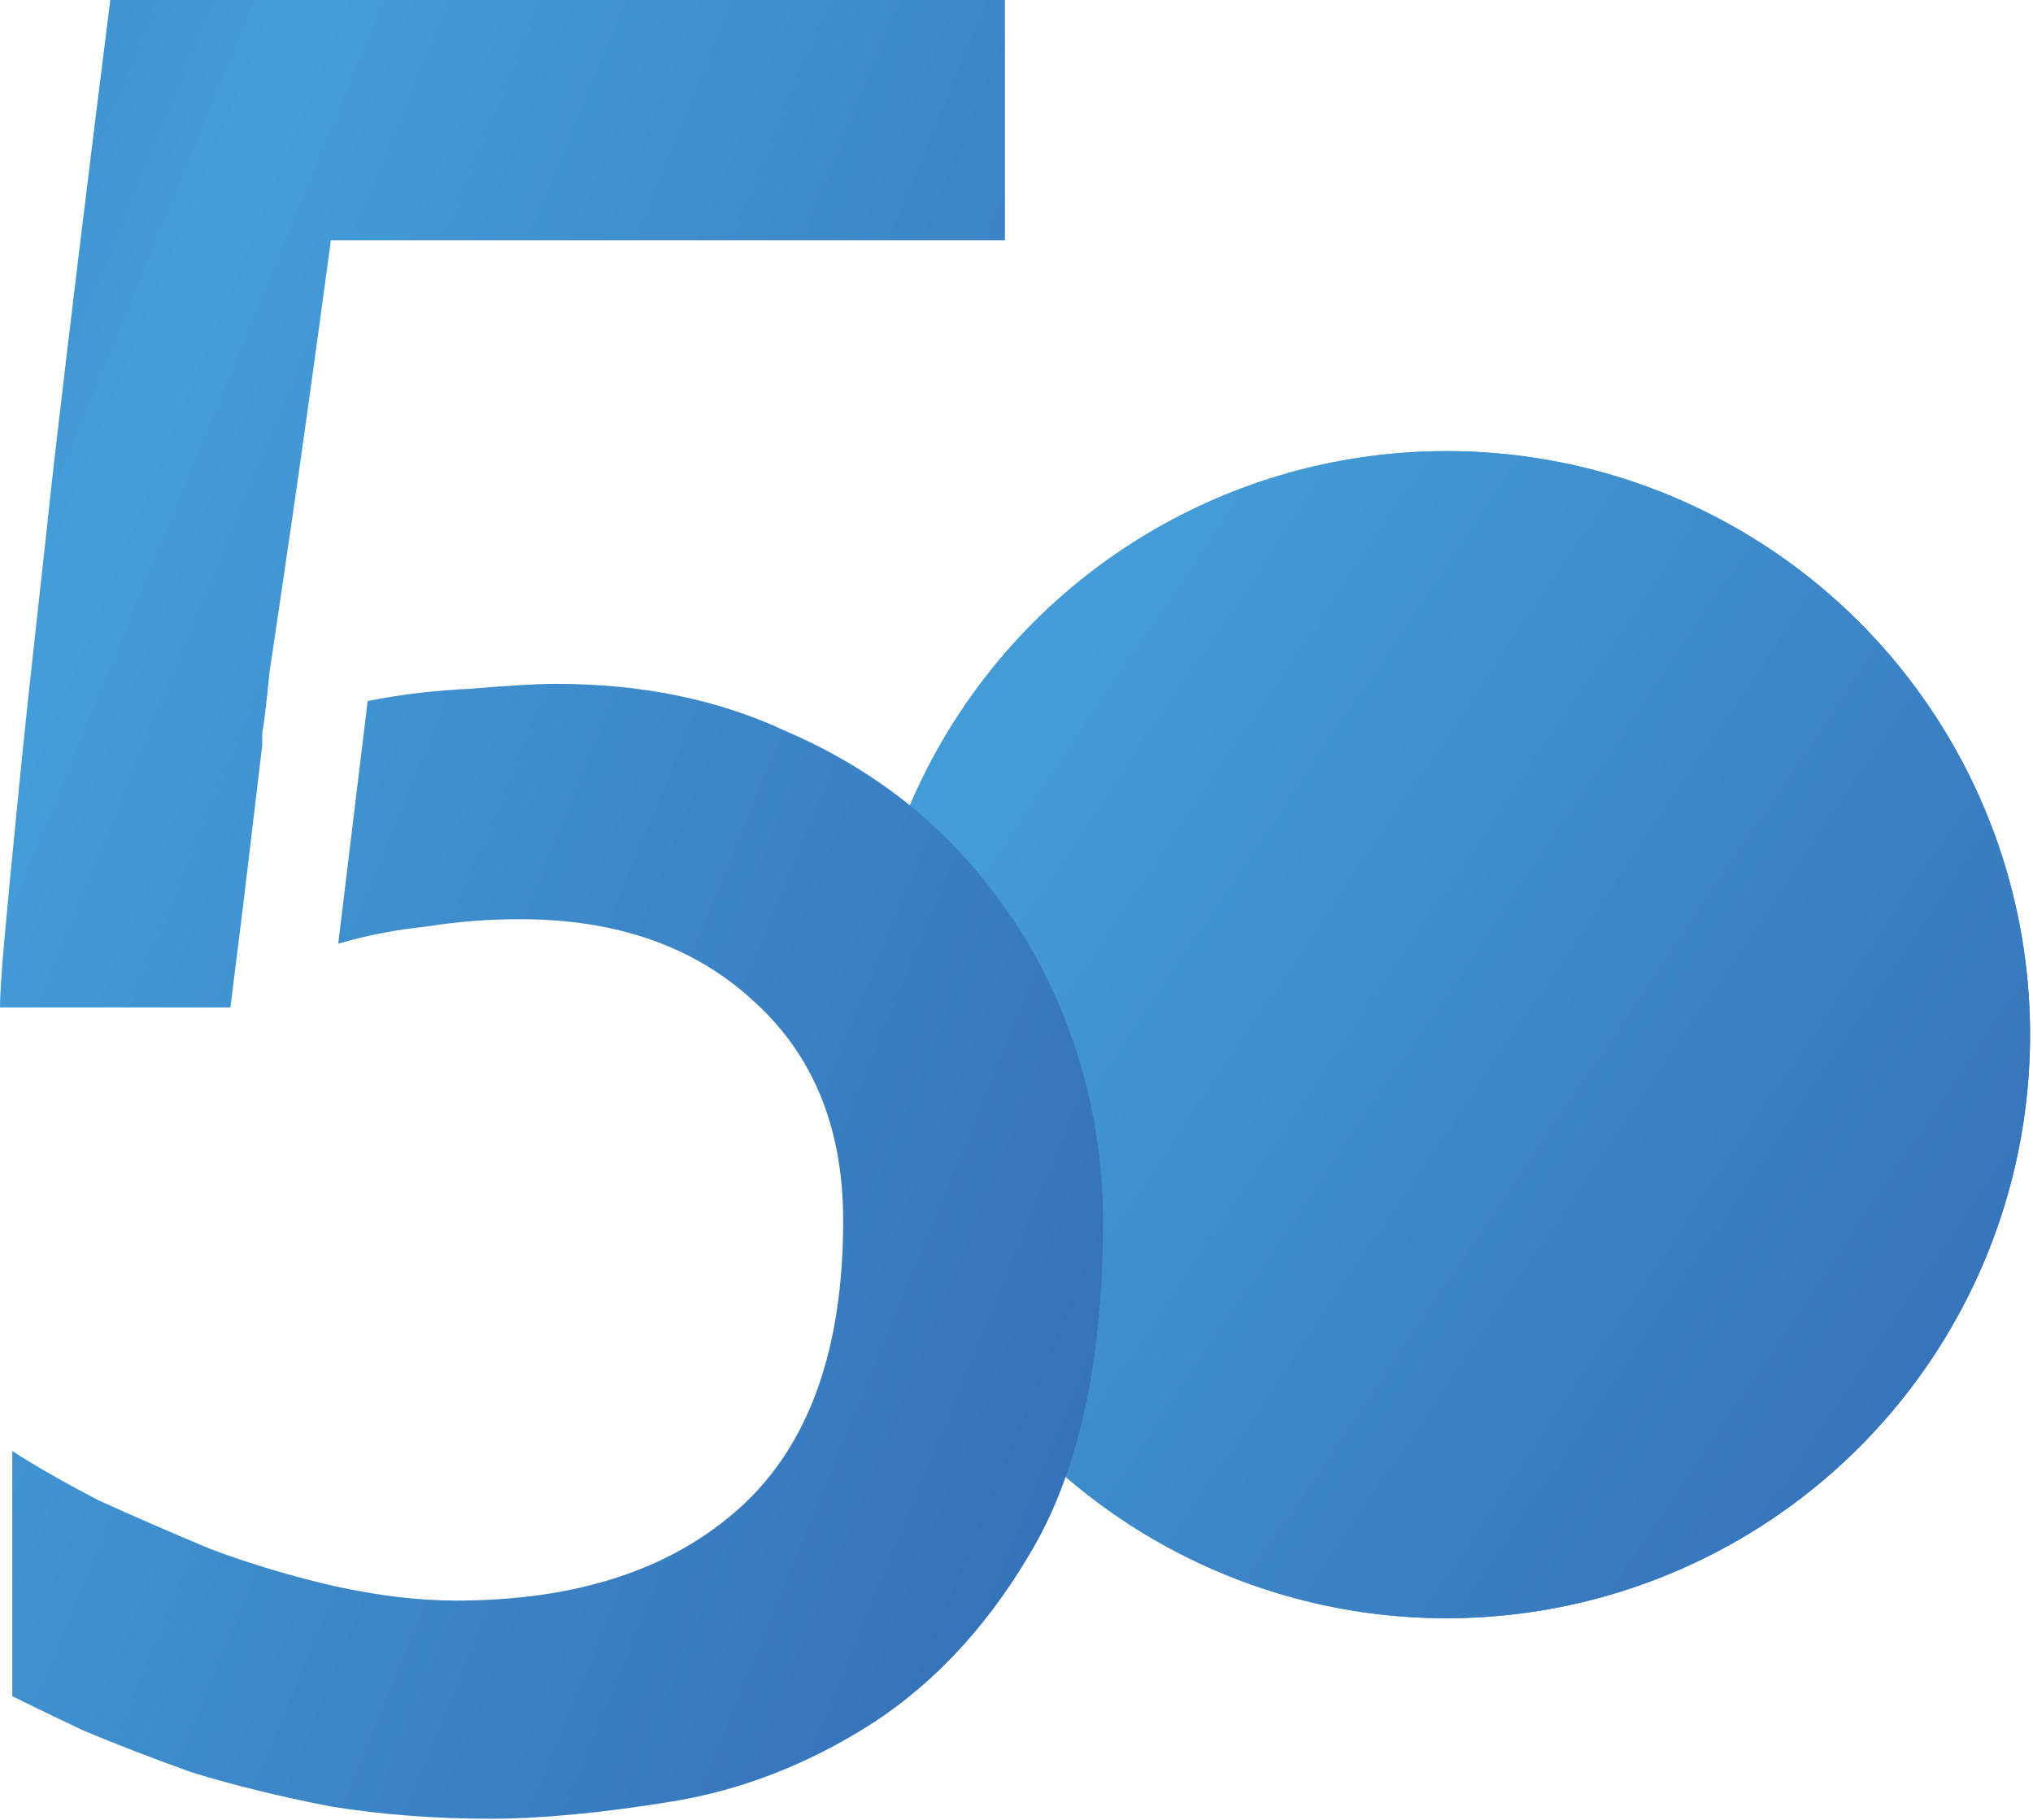
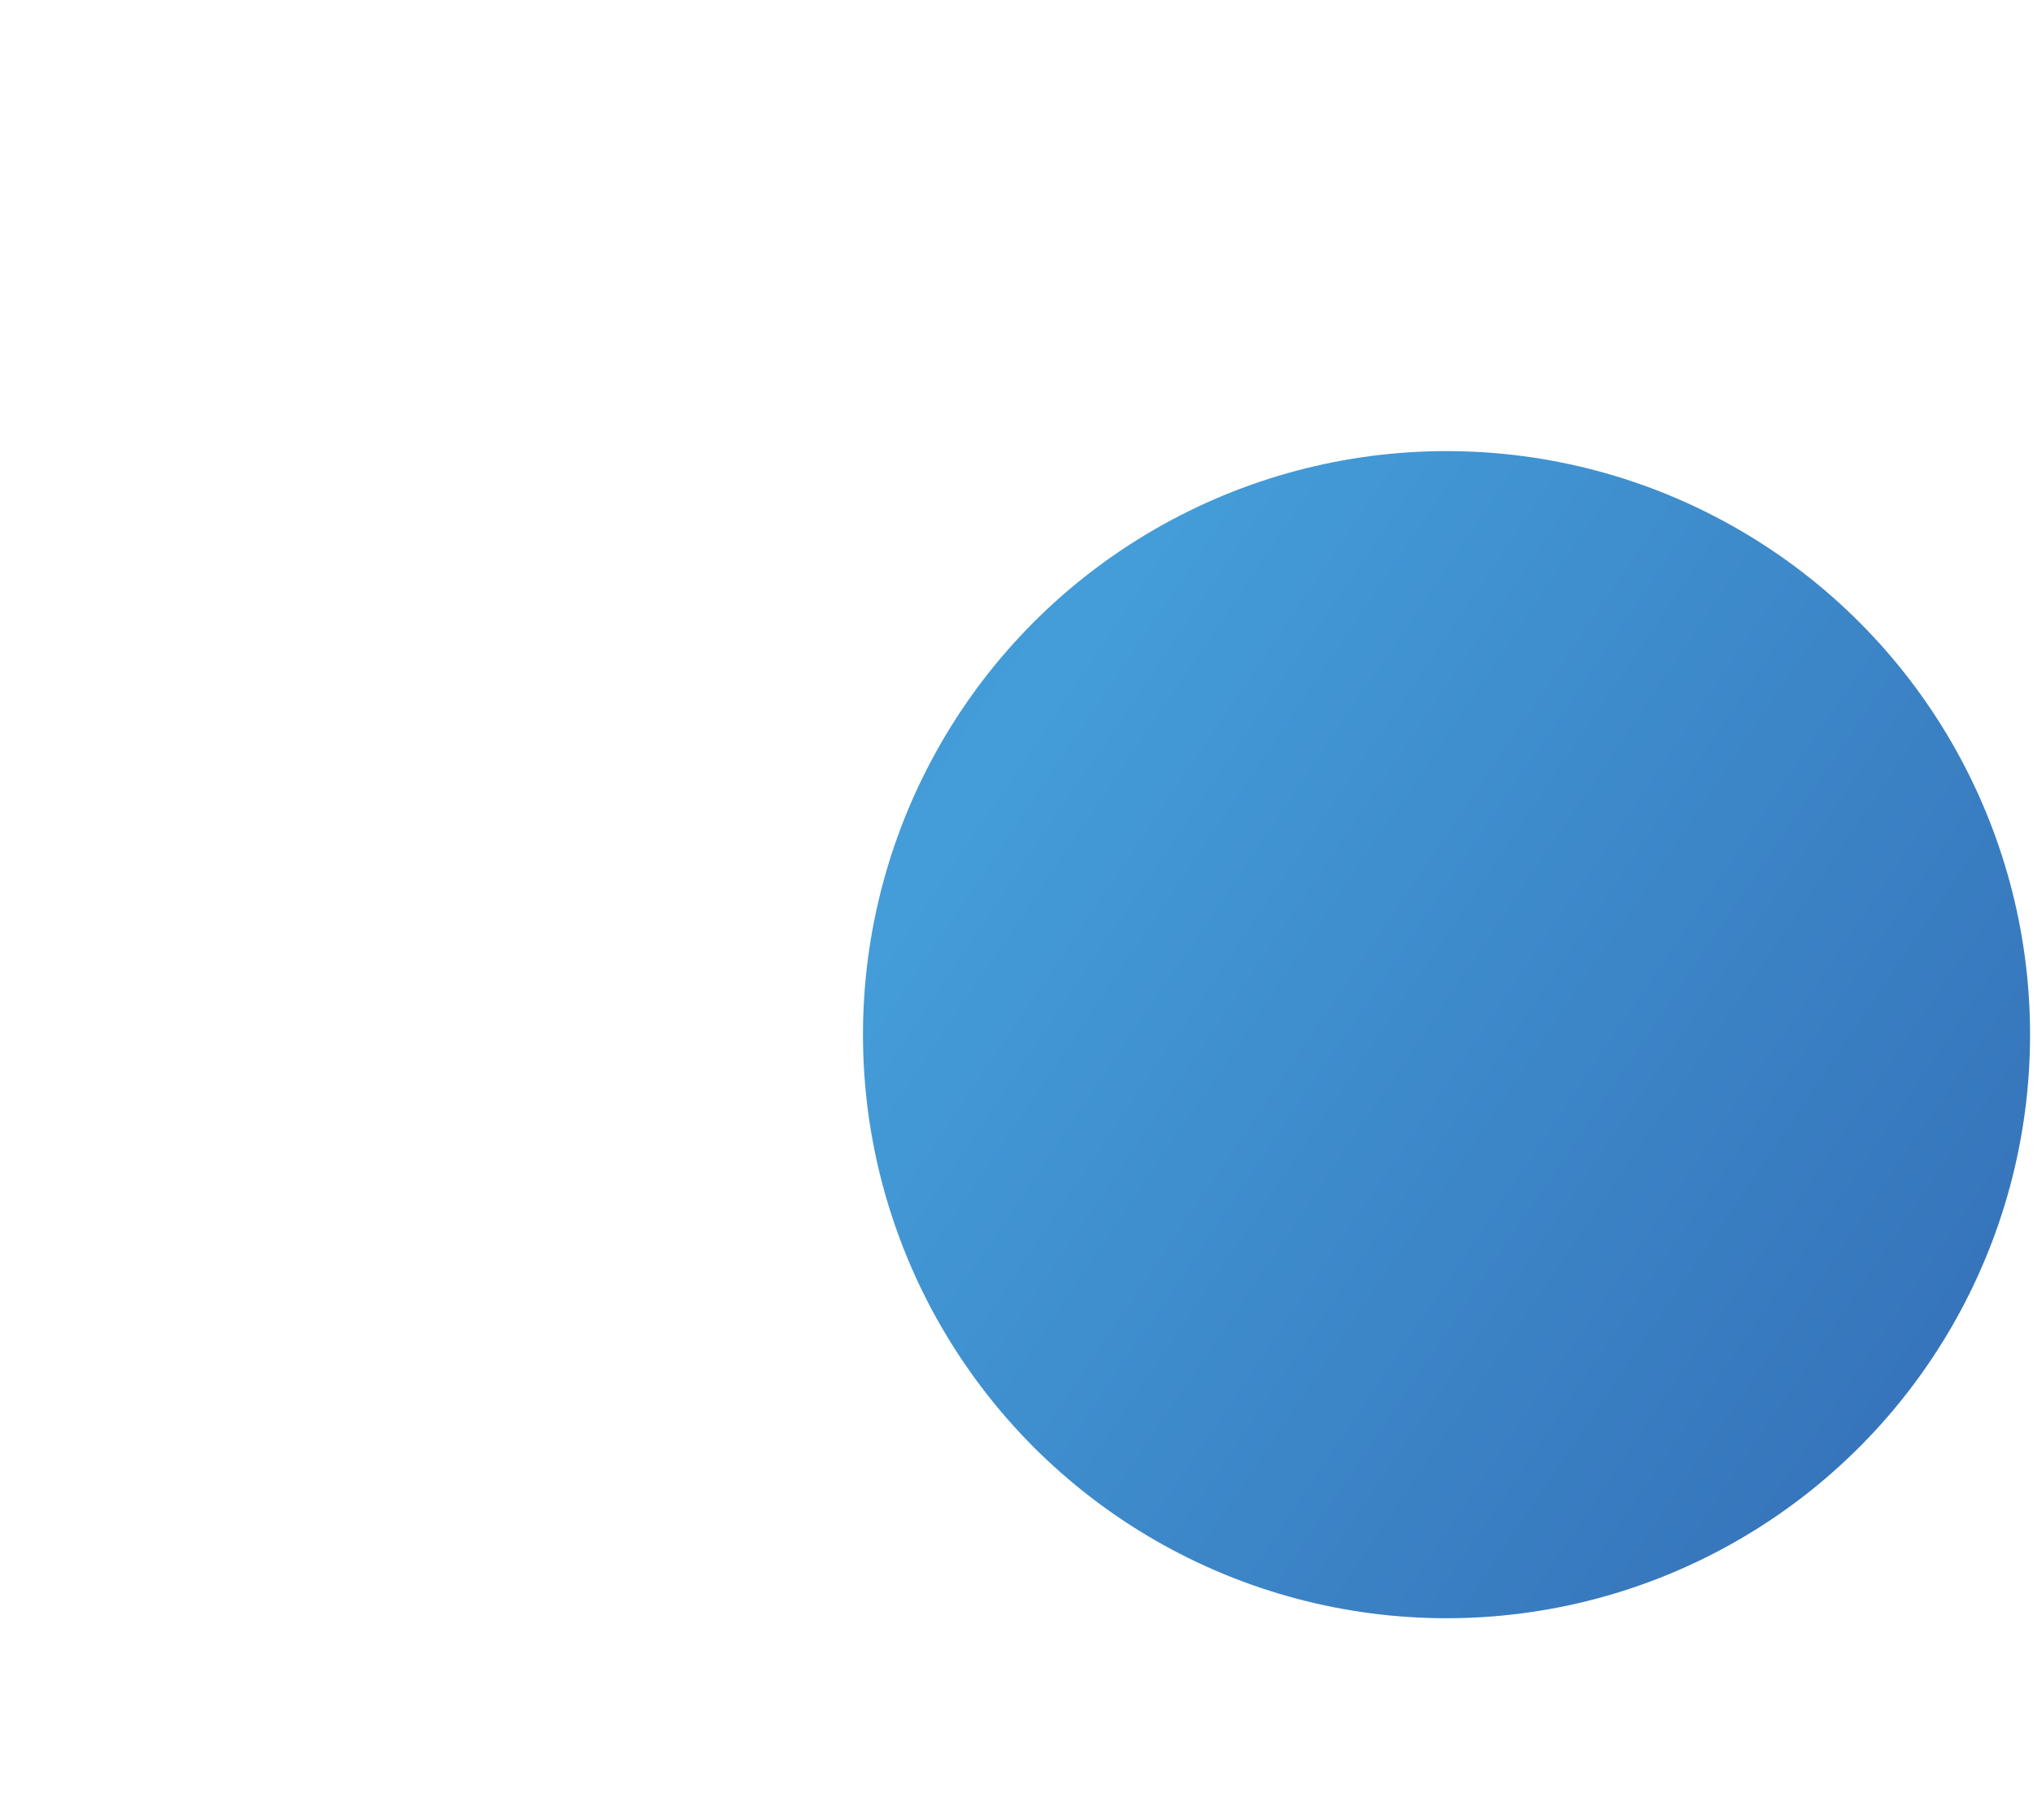
<svg xmlns="http://www.w3.org/2000/svg" width="162" height="145" viewBox="0 0 162 145" fill="none">
-   <circle cx="115.266" cy="82.445" r="46.5" fill="url(#paint0_linear_2016_1425)" />
  <circle cx="115.266" cy="82.445" r="46.5" fill="url(#paint1_linear_2016_1425)" />
-   <path d="M44.336 54.492C51.107 54.492 57.161 55.729 62.5 58.203C67.969 60.547 72.591 63.737 76.367 67.773C80.143 71.81 83.008 76.367 84.961 81.445C86.914 86.523 87.891 91.797 87.891 97.266C87.891 107.943 86.133 116.471 82.617 122.852C79.102 129.102 74.74 133.919 69.531 137.305C64.453 140.56 59.115 142.643 53.516 143.555C47.917 144.466 43.099 144.922 39.062 144.922C34.635 144.922 30.404 144.596 26.367 143.945C22.331 143.164 18.62 142.253 15.234 141.211C11.979 140.039 9.115 138.932 6.641 137.891C4.167 136.719 2.279 135.807 0.977 135.156V115.625C2.799 116.797 5.078 118.099 7.812 119.531C10.677 120.833 13.672 122.135 16.797 123.438C19.922 124.609 23.177 125.586 26.562 126.367C30.078 127.148 33.333 127.539 36.328 127.539C45.964 127.539 53.516 125.065 58.984 120.117C64.453 115.169 67.188 107.552 67.188 97.266C67.188 89.844 64.779 83.984 59.961 79.688C55.273 75.391 49.089 73.242 41.406 73.242C38.932 73.242 36.458 73.438 33.984 73.828C31.51 74.088 29.167 74.544 26.953 75.195L29.297 55.859C31.901 55.339 34.635 55.013 37.5 54.883C40.495 54.622 42.773 54.492 44.336 54.492ZM18.359 80.273H0C0 79.232 0.13 77.279 0.391 74.414C0.651 71.549 0.977 68.164 1.367 64.258C1.758 60.221 2.214 55.859 2.734 51.172C3.255 46.484 3.776 41.732 4.297 36.914C5.599 25.716 7.096 13.412 8.789 0H80.078V19.141H26.367C25.065 28.776 24.023 36.263 23.242 41.602C22.461 46.94 21.875 50.911 21.484 53.516C21.224 56.12 21.029 57.747 20.898 58.398C20.898 58.919 20.898 59.245 20.898 59.375L19.336 72.461L18.359 80.273Z" fill="url(#paint2_linear_2016_1425)" />
  <defs>
    <linearGradient id="paint0_linear_2016_1425" x1="21.336" y1="9.955" x2="234.355" y2="153.916" gradientUnits="userSpaceOnUse">
      <stop stop-color="#3166B0" />
      <stop offset="0.292" stop-color="#449DD9" />
      <stop offset="0.767" stop-color="#3166B0" />
    </linearGradient>
    <linearGradient id="paint1_linear_2016_1425" x1="21.336" y1="9.955" x2="234.355" y2="153.916" gradientUnits="userSpaceOnUse">
      <stop stop-color="#3166B0" />
      <stop offset="0.292" stop-color="#449DD9" />
      <stop offset="0.767" stop-color="#3166B0" />
    </linearGradient>
    <linearGradient id="paint2_linear_2016_1425" x1="-44.824" y1="-40.5" x2="206.259" y2="62.409" gradientUnits="userSpaceOnUse">
      <stop stop-color="#3166B0" />
      <stop offset="0.292" stop-color="#449DD9" />
      <stop offset="0.767" stop-color="#3166B0" />
    </linearGradient>
  </defs>
</svg>